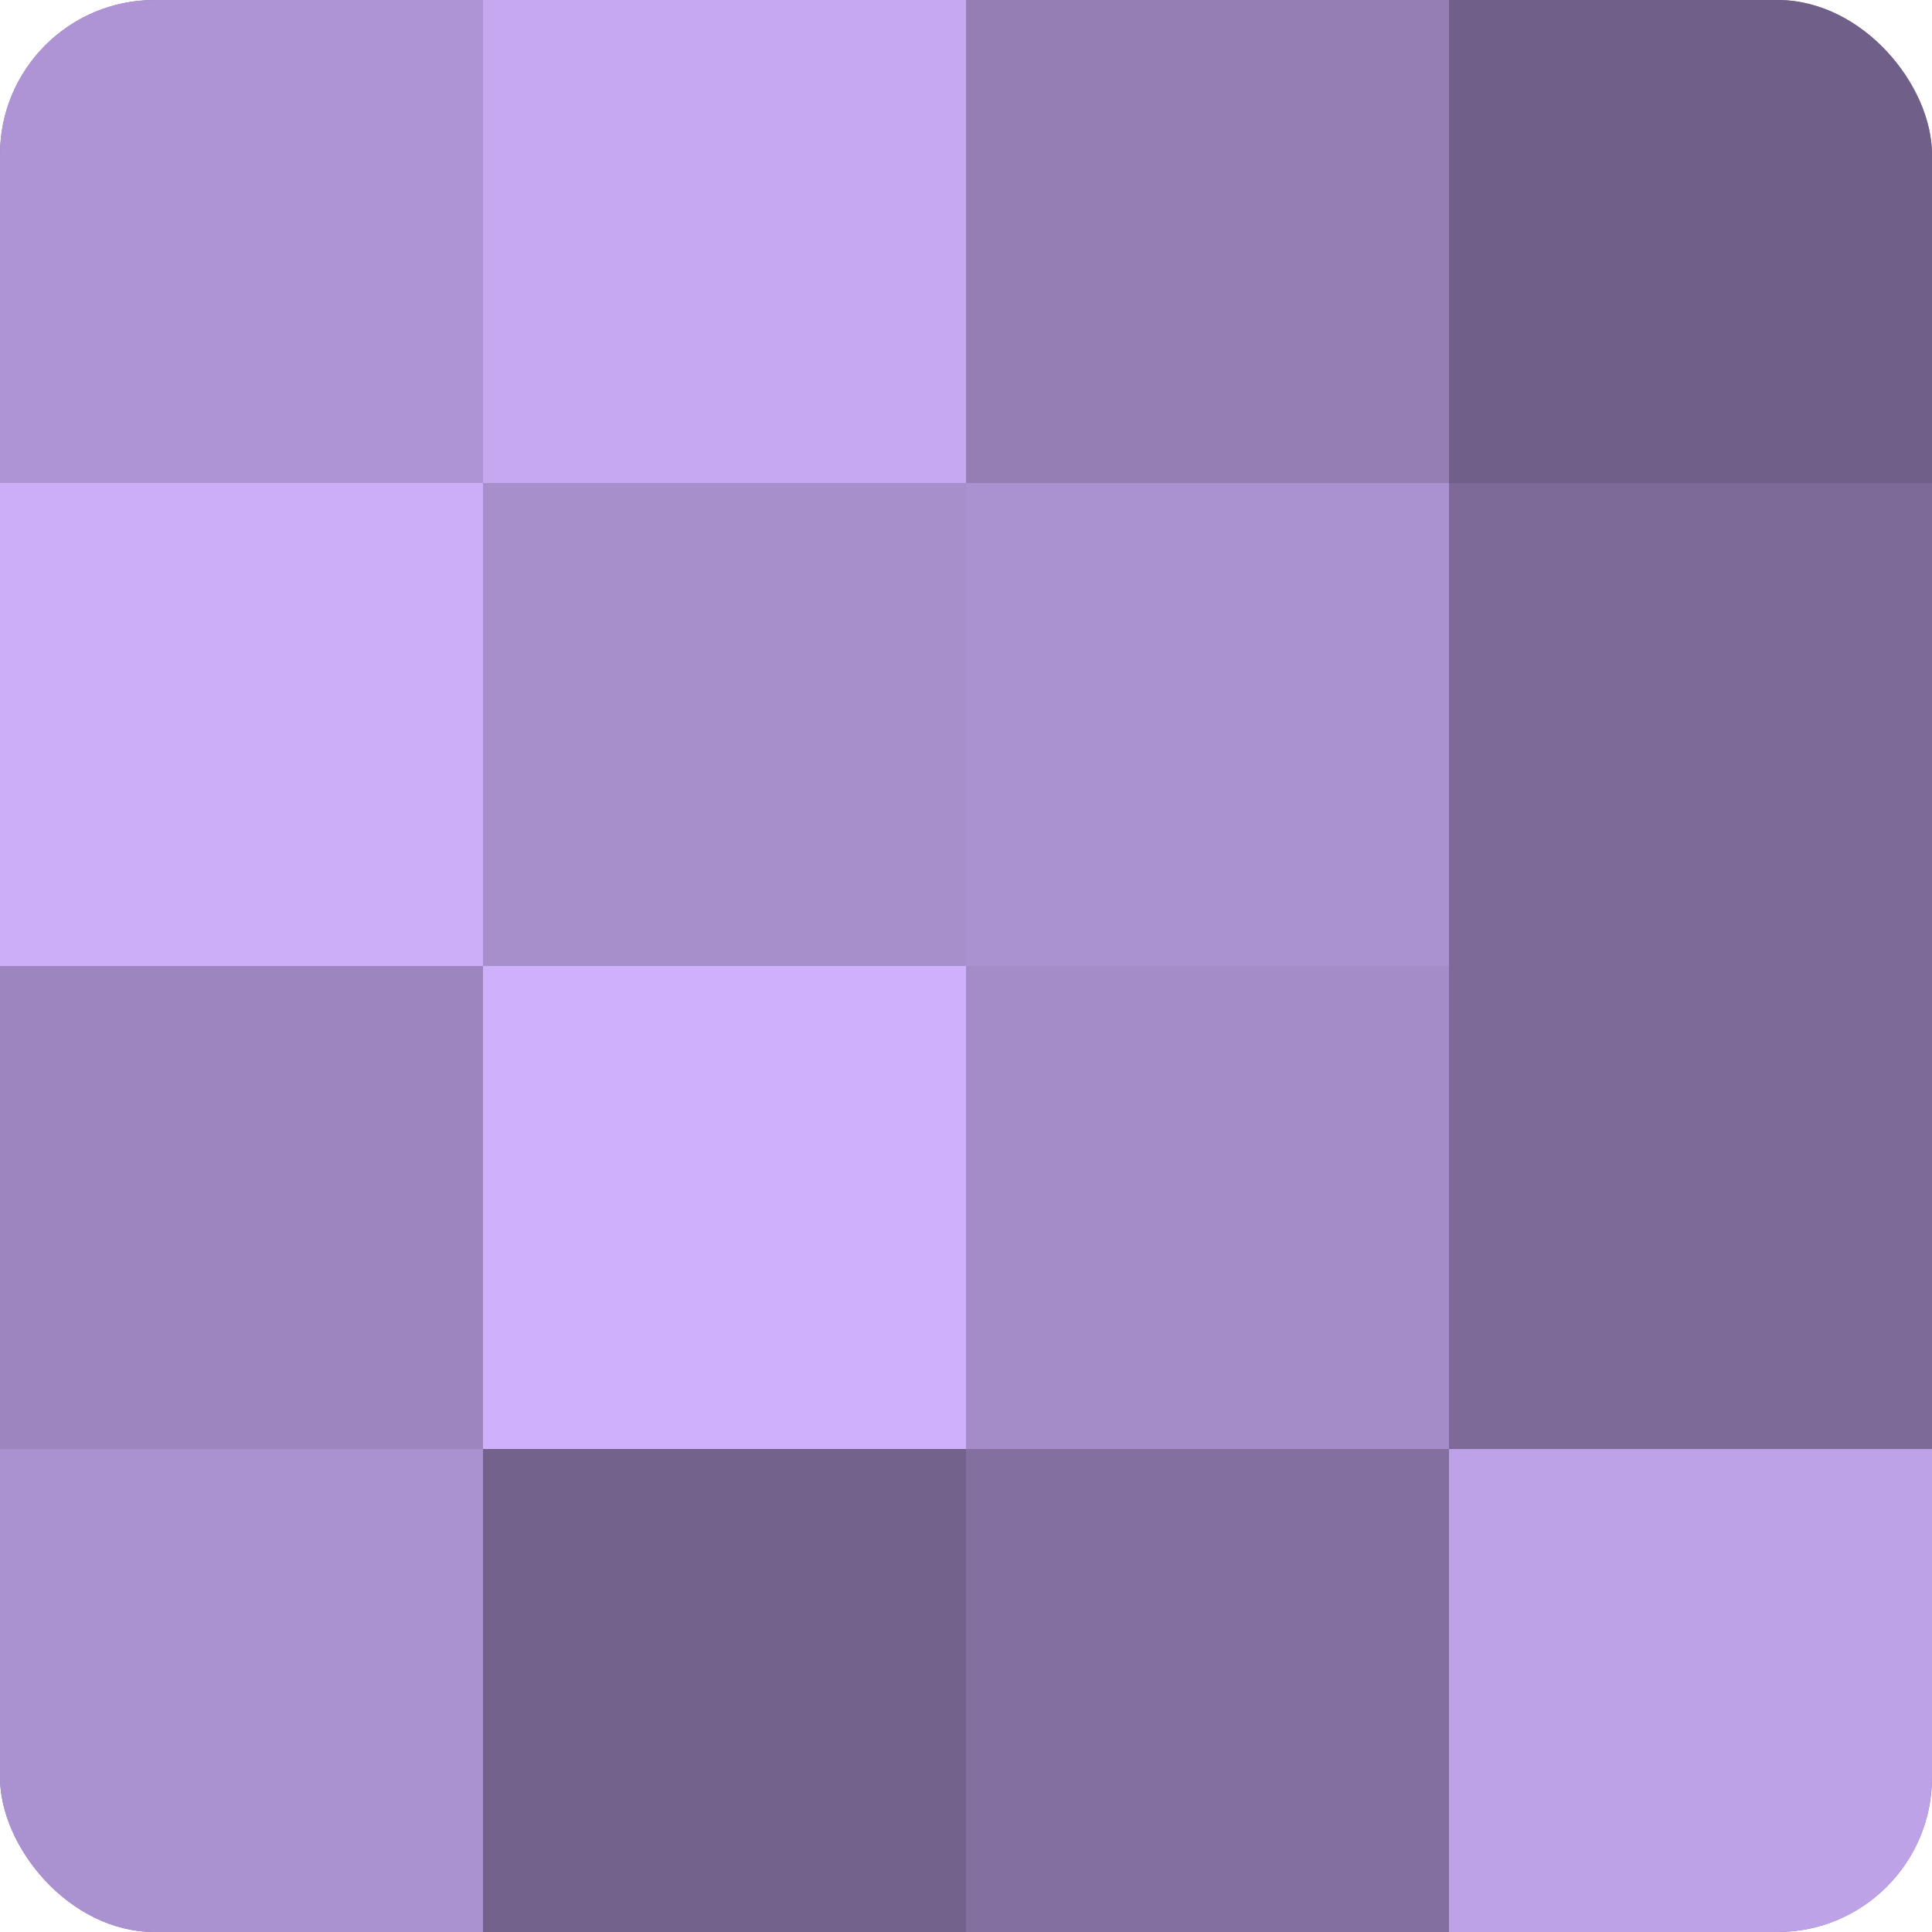
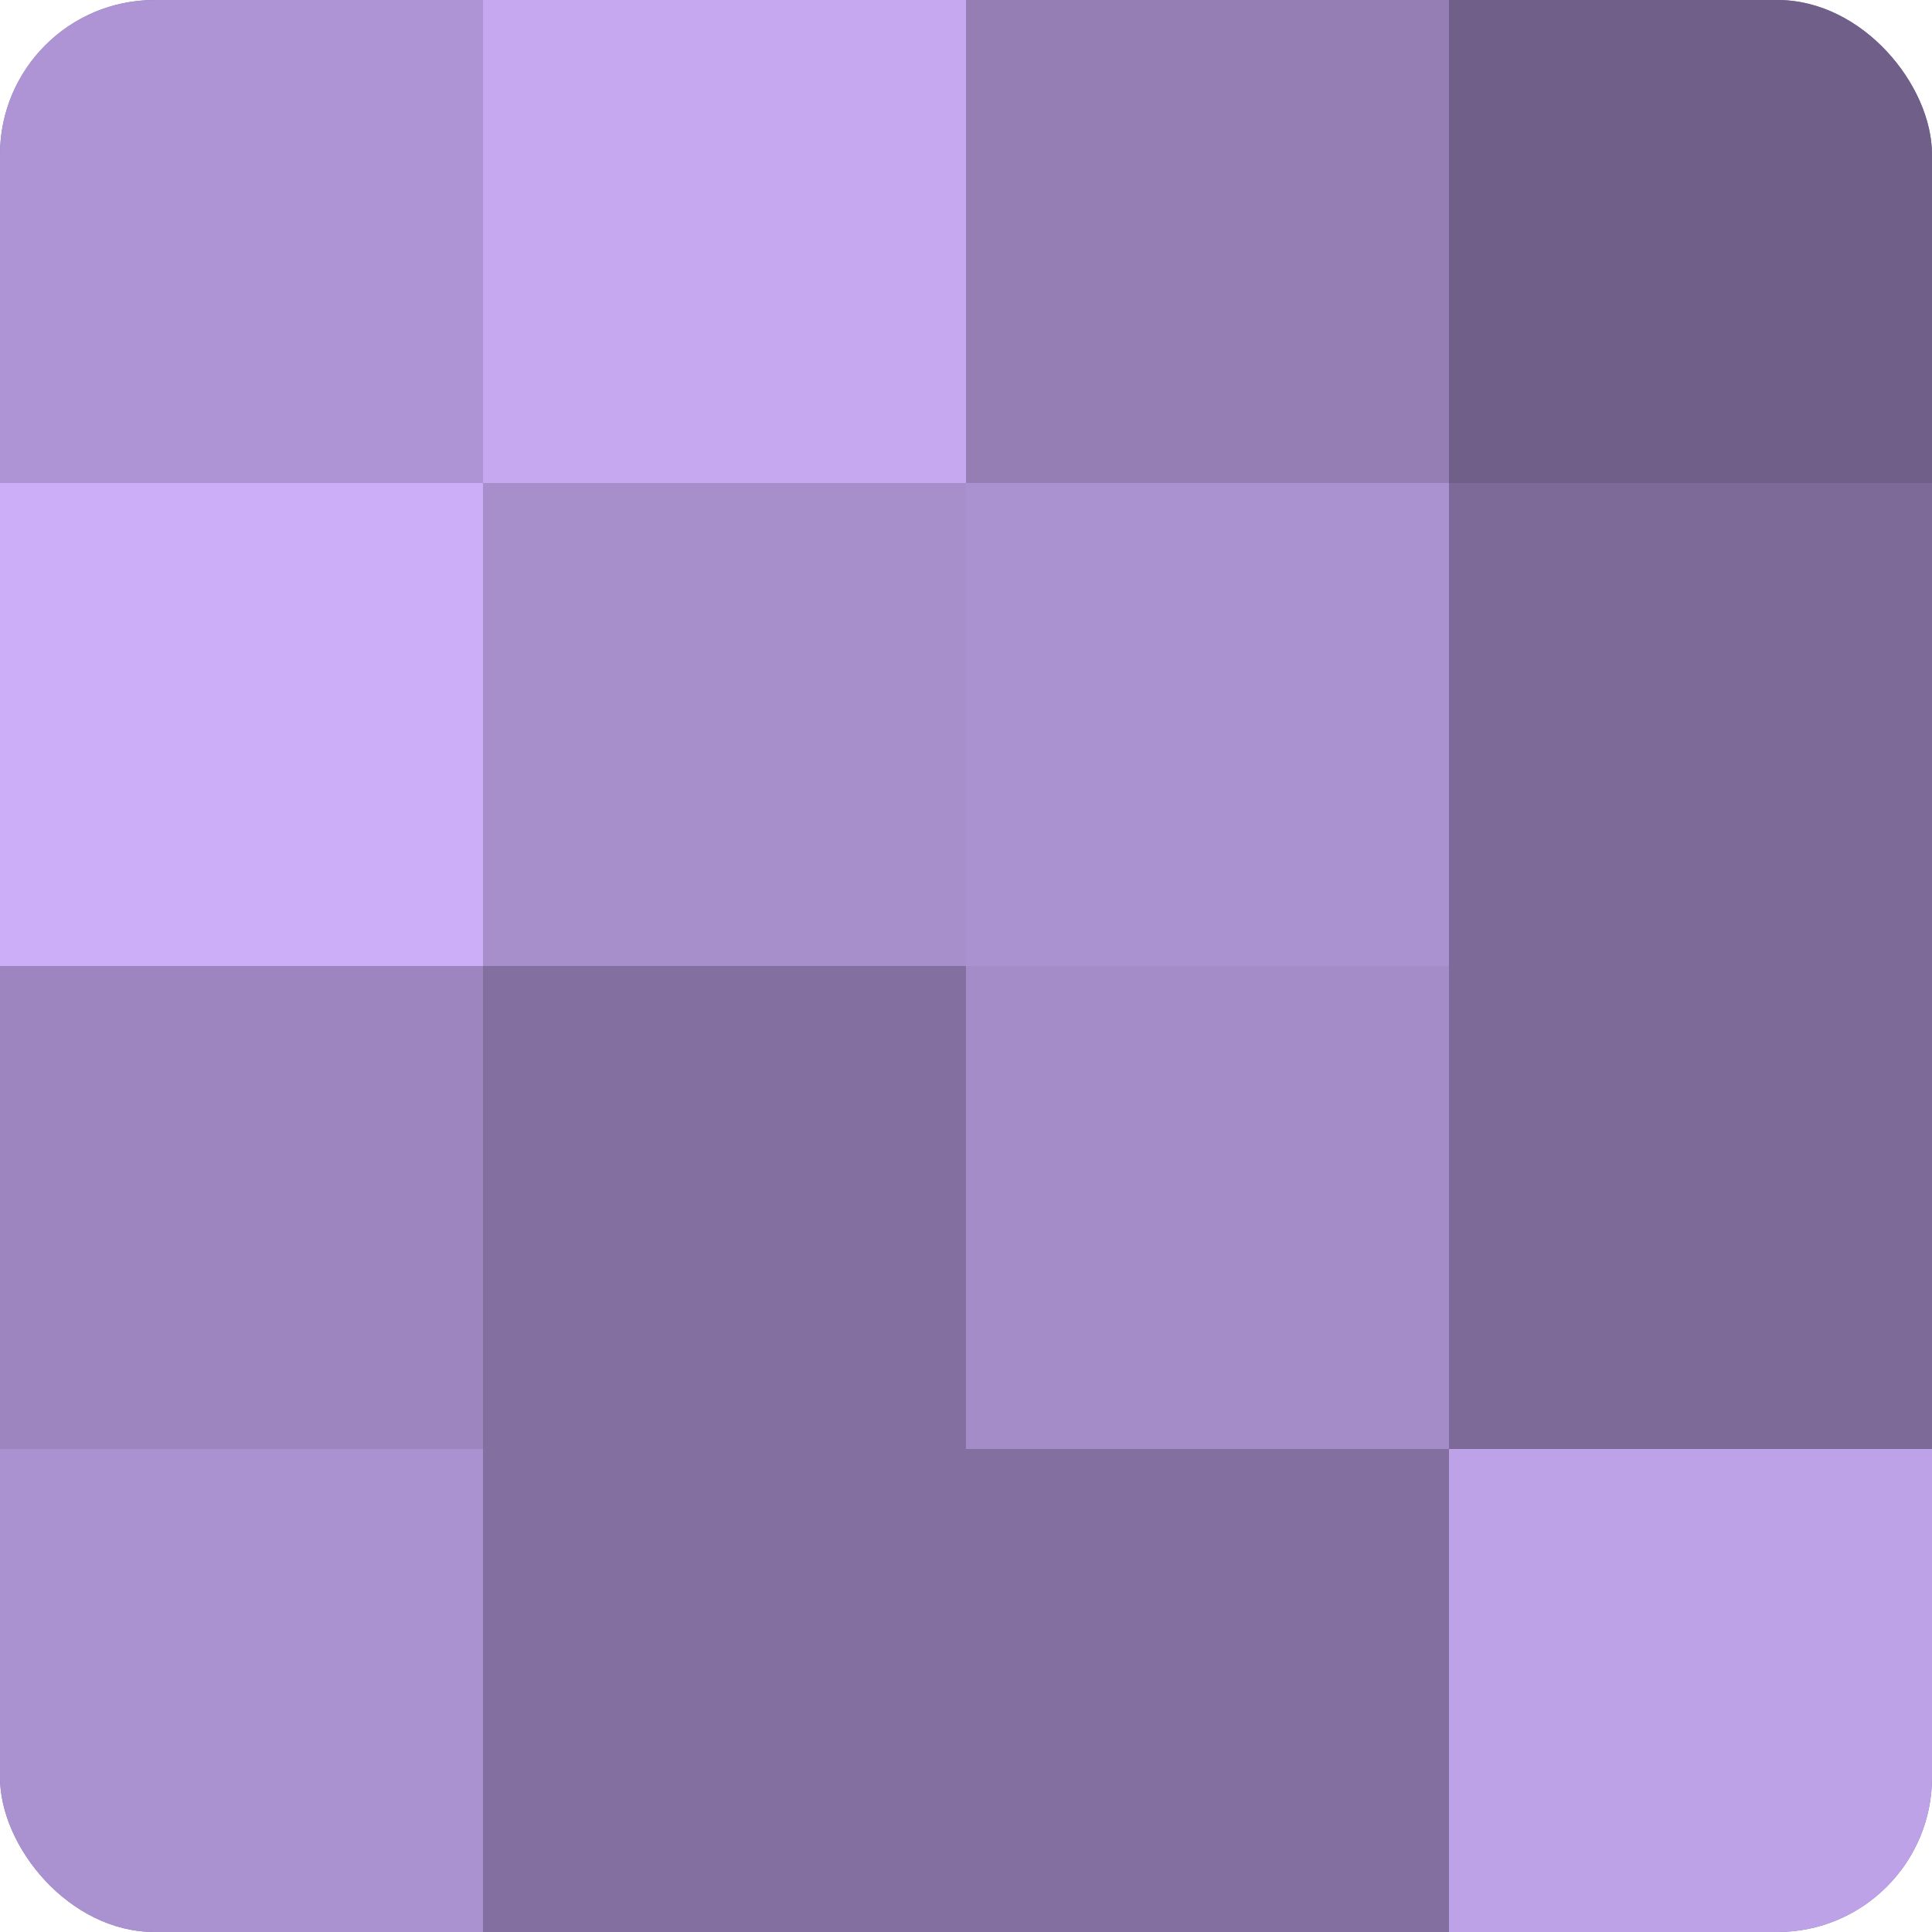
<svg xmlns="http://www.w3.org/2000/svg" width="60" height="60" viewBox="0 0 100 100" preserveAspectRatio="xMidYMid meet">
  <defs>
    <clipPath id="c" width="100" height="100">
      <rect width="100" height="100" rx="8" ry="8" />
    </clipPath>
  </defs>
  <g clip-path="url(#c)">
    <rect width="100" height="100" fill="#8370a0" />
    <rect width="25" height="25" fill="#ae94d4" />
    <rect y="25" width="25" height="25" fill="#cbadf8" />
    <rect y="50" width="25" height="25" fill="#9d86c0" />
    <rect y="75" width="25" height="25" fill="#aa92d0" />
    <rect x="25" width="25" height="25" fill="#c5a8f0" />
    <rect x="25" y="25" width="25" height="25" fill="#a78fcc" />
-     <rect x="25" y="50" width="25" height="25" fill="#ceb0fc" />
-     <rect x="25" y="75" width="25" height="25" fill="#73628c" />
    <rect x="50" width="25" height="25" fill="#947eb4" />
    <rect x="50" y="25" width="25" height="25" fill="#aa92d0" />
    <rect x="50" y="50" width="25" height="25" fill="#a48cc8" />
    <rect x="50" y="75" width="25" height="25" fill="#8370a0" />
    <rect x="75" width="25" height="25" fill="#705f88" />
    <rect x="75" y="25" width="25" height="25" fill="#7d6a98" />
    <rect x="75" y="50" width="25" height="25" fill="#7d6a98" />
    <rect x="75" y="75" width="25" height="25" fill="#bea2e8" />
  </g>
</svg>